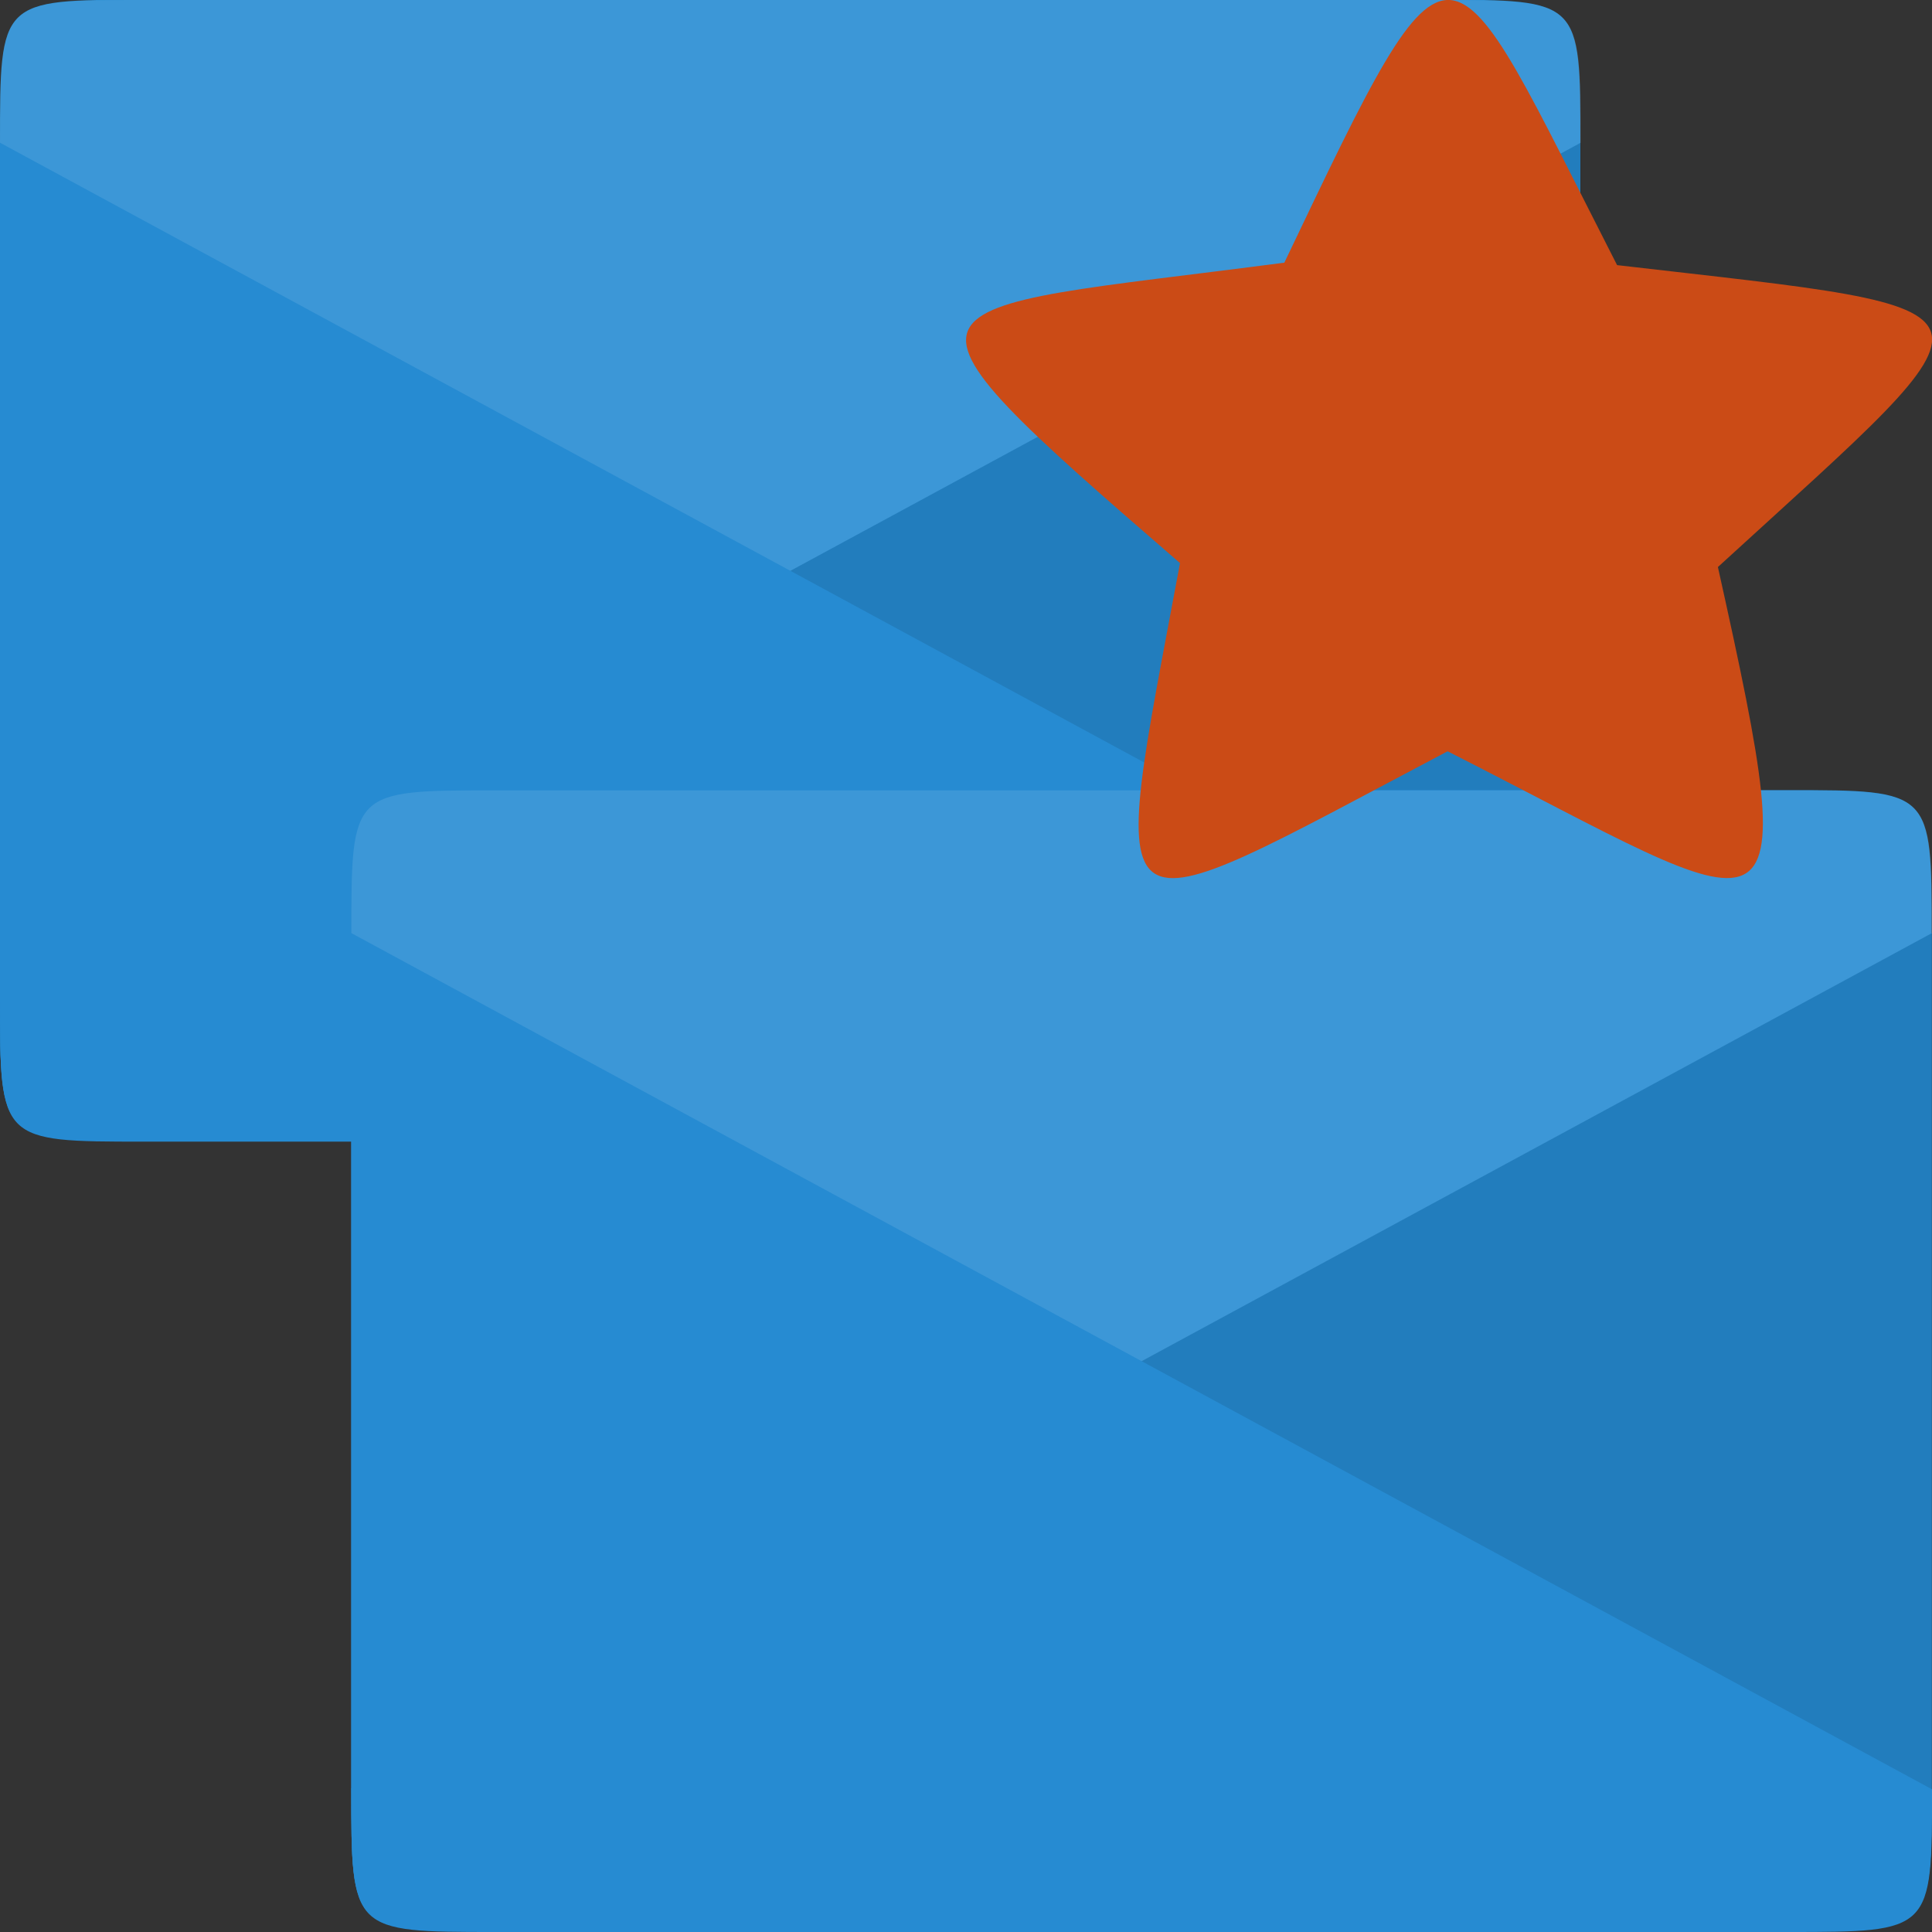
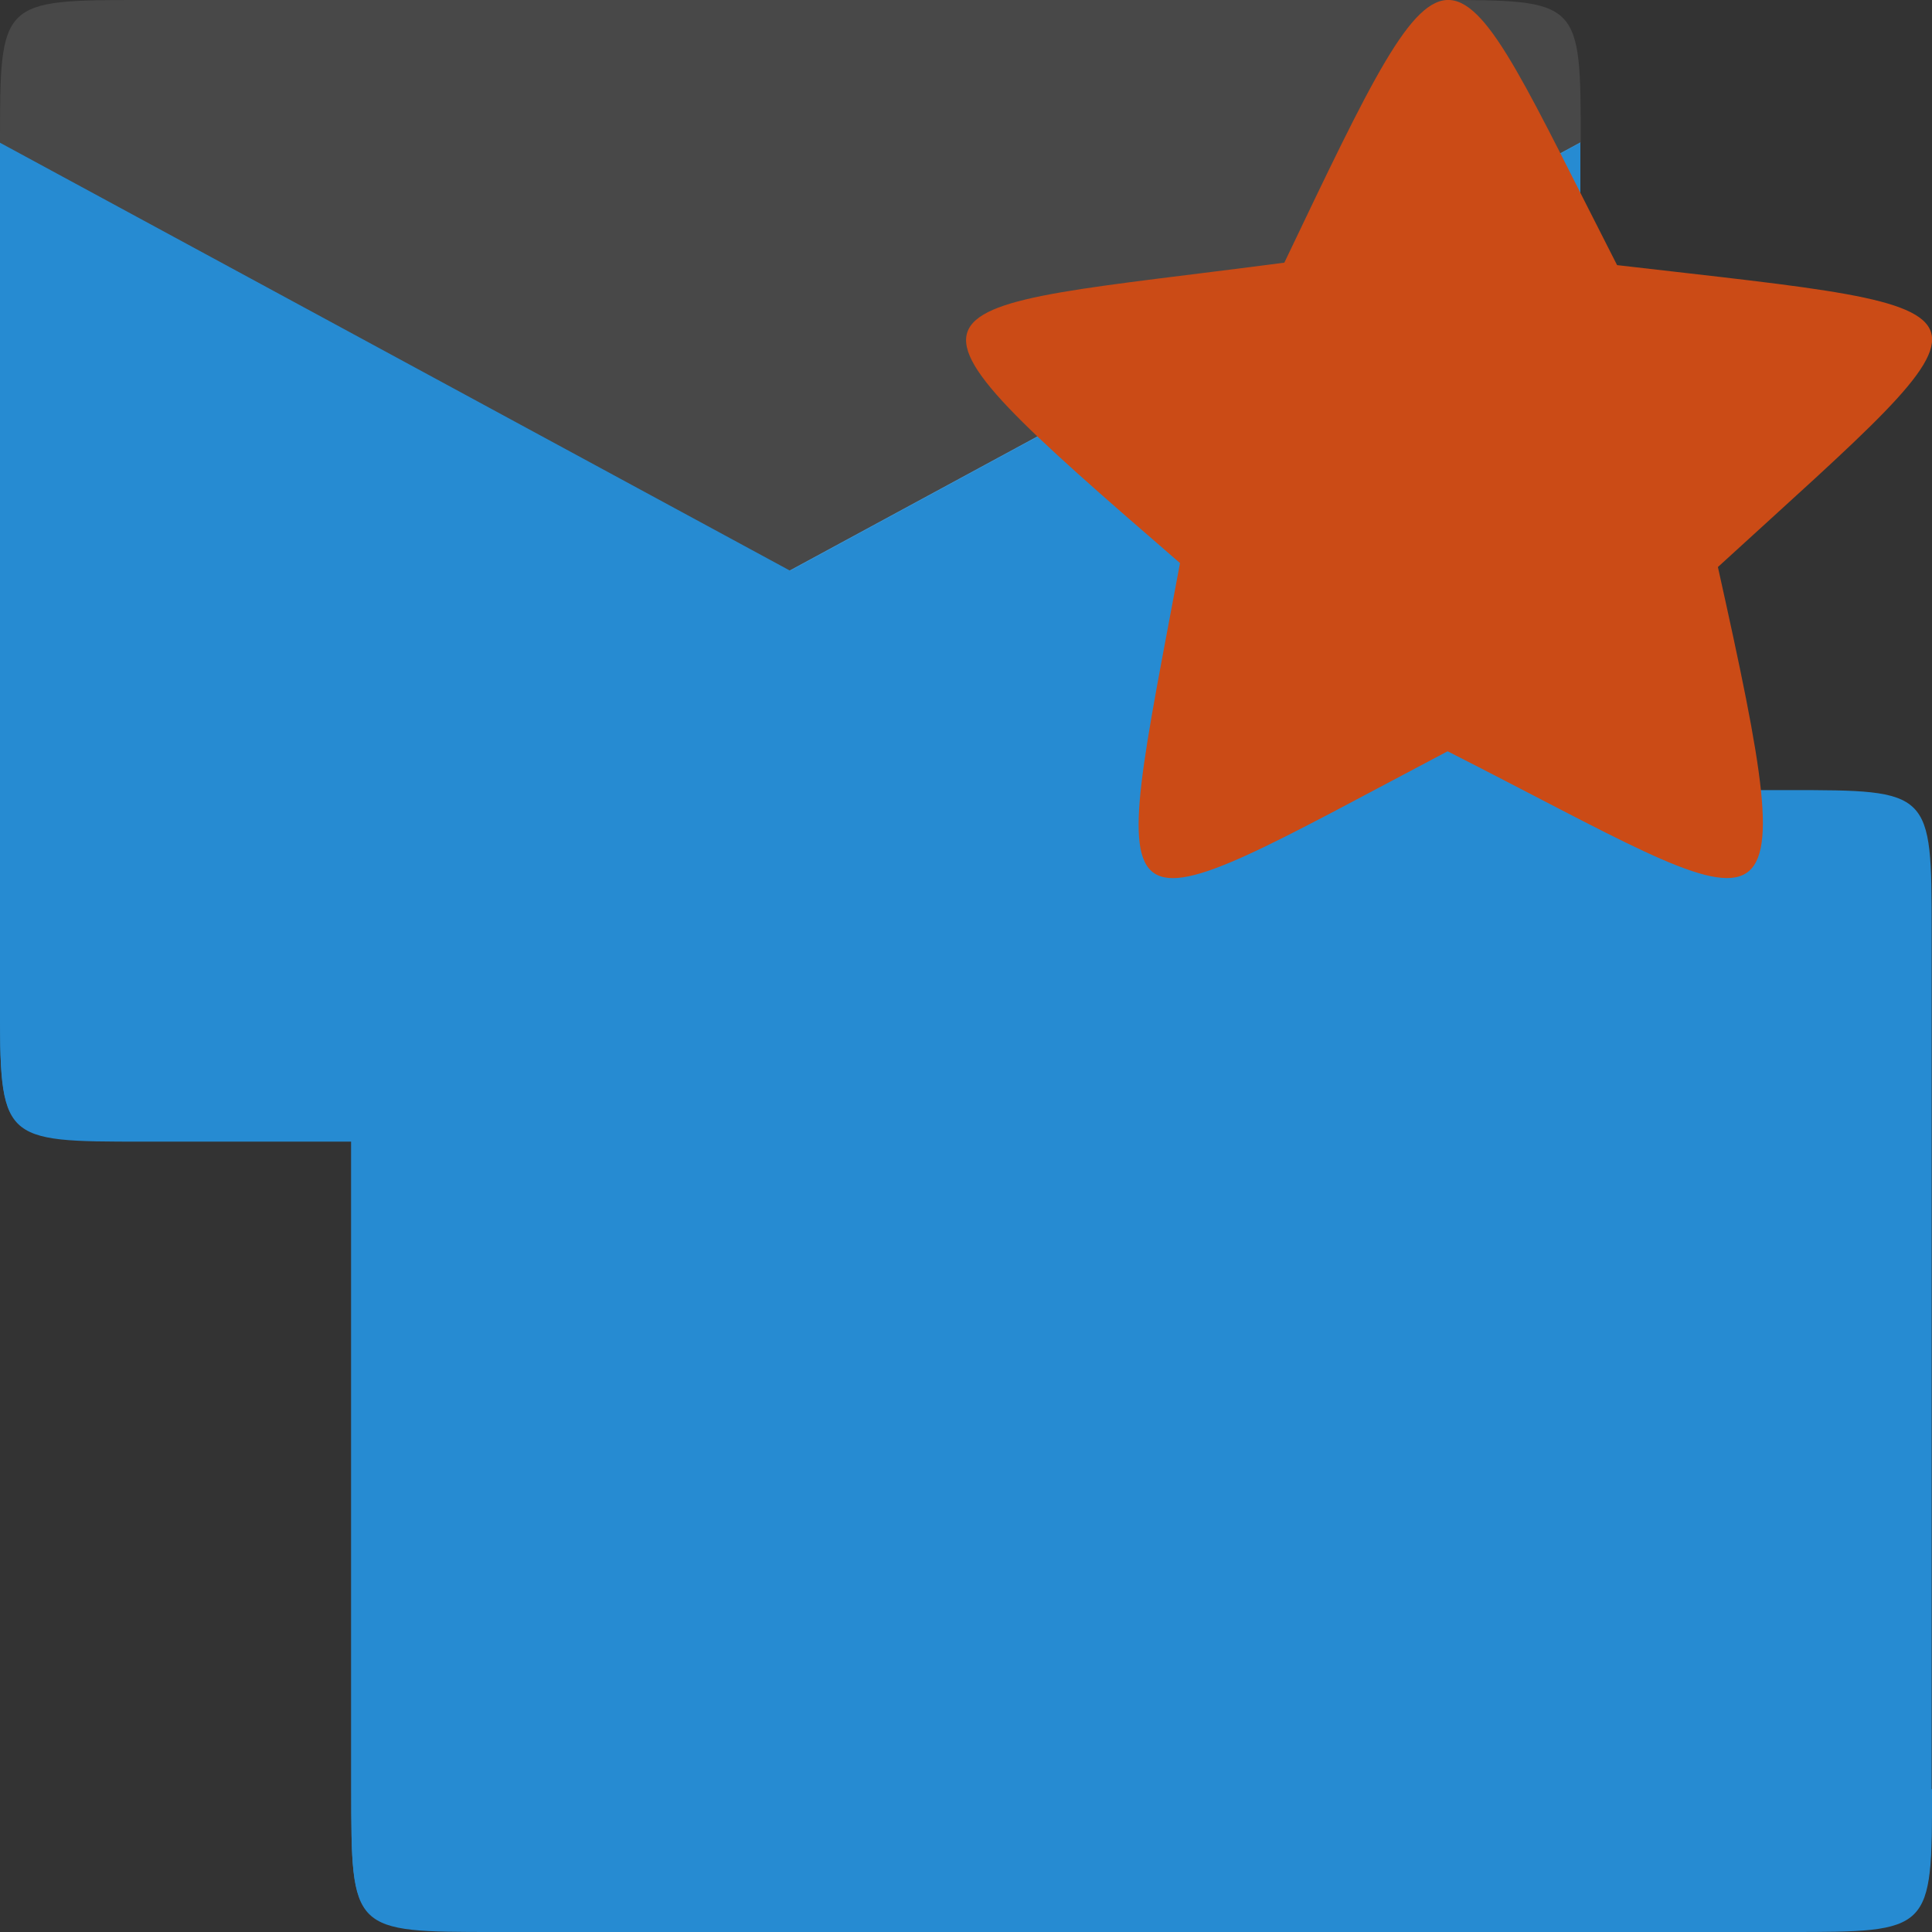
<svg xmlns="http://www.w3.org/2000/svg" viewBox="0 0 22 22">
  <rect x="0" y="0" width="22" height="22" fill="#333333" stroke="none" />
  <g transform="matrix(0.818,0,0,0.812,0,-4.875)" style="fill:#268bd2">
-     <path d="m 2 6 c -2 0 -2 0 -2 2 l 0 12 c 0 2 0 2 2 2 l 18 0 c 2 0 2 0 2 -2 0 -4.426 0 -9.441 0 -12 0 -2 0 -2 -2 -2 z" />
    <path d="m 2,22 18,0 c 2,0 2,0 2,-2 L 22,8 0,20 c 0,2 0,2 2,2 z" />
  </g>
-   <path d="m 1.636,13 14.727,0 C 18,13 18,13 18,11.375 l 0,-9.75 -18,9.75 C 0,13 0,13 1.636,13 Z" style="fill-opacity:0.1" />
  <path d="M 16.364,13 1.636,13 C 0,13 0,13 0,11.375 l 0,-9.75 18,9.75 C 18,13 18,13 16.364,13 Z" style="fill:#268bd2" />
  <path d="M 0,1.625 9,6.5 18,1.625 C 18,0 18,0 16.364,0 L 1.636,0 C 0,0 0,0 0,1.625 Z" style="fill:#fff;fill-opacity:0.102" />
  <g transform="matrix(0.818,0,0,0.812,4,4.125)" style="fill:#268bd2">
    <path d="m 2 6 c -2 0 -2 0 -2 2 l 0 12 c 0 2 0 2 2 2 l 18 0 c 2 0 2 0 2 -2 0 -4.426 0 -9.441 0 -12 0 -2 0 -2 -2 -2 z" />
-     <path d="m 2,22 18,0 c 2,0 2,0 2,-2 L 22,8 0,20 c 0,2 0,2 2,2 z" />
  </g>
-   <path d="m 5.636 22 14.727 0 c 1.636 0 1.636 0 1.636 -1.625 l 0 -9.75 -18 9.75 c 0 1.625 0 1.625 1.636 1.625" style="fill-opacity:0.1" />
  <path d="M 20.364,22 5.636,22 C 4,22 4,22 4,20.375 l 0,-9.75 18,9.75 C 22,22 22,22 20.364,22 Z" style="fill:#268bd2" />
-   <path d="m 4 10.625 9 4.875 9 -4.875 c 0 -1.625 0 -1.625 -1.636 -1.625 l -14.727 0 c -1.636 0 -1.636 0 -1.636 1.625" style="fill:#fff;fill-opacity:0.102" />
  <path d="m 19.562 6.457 c 1.027 4.615 0.75 4.04 -3.078 2.098 -4.02 2.119 -3.875 2.297 -3.047 -2.143 -3.613 -3.125 -3.199 -2.845 1.188 -3.421 1.977 -4.14 1.809 -3.843 3.789 0.028 4.629 0.536 4.52 0.353 1.148 3.438 z" style="fill:#cb4b16;fill-rule:evenodd" />
</svg>